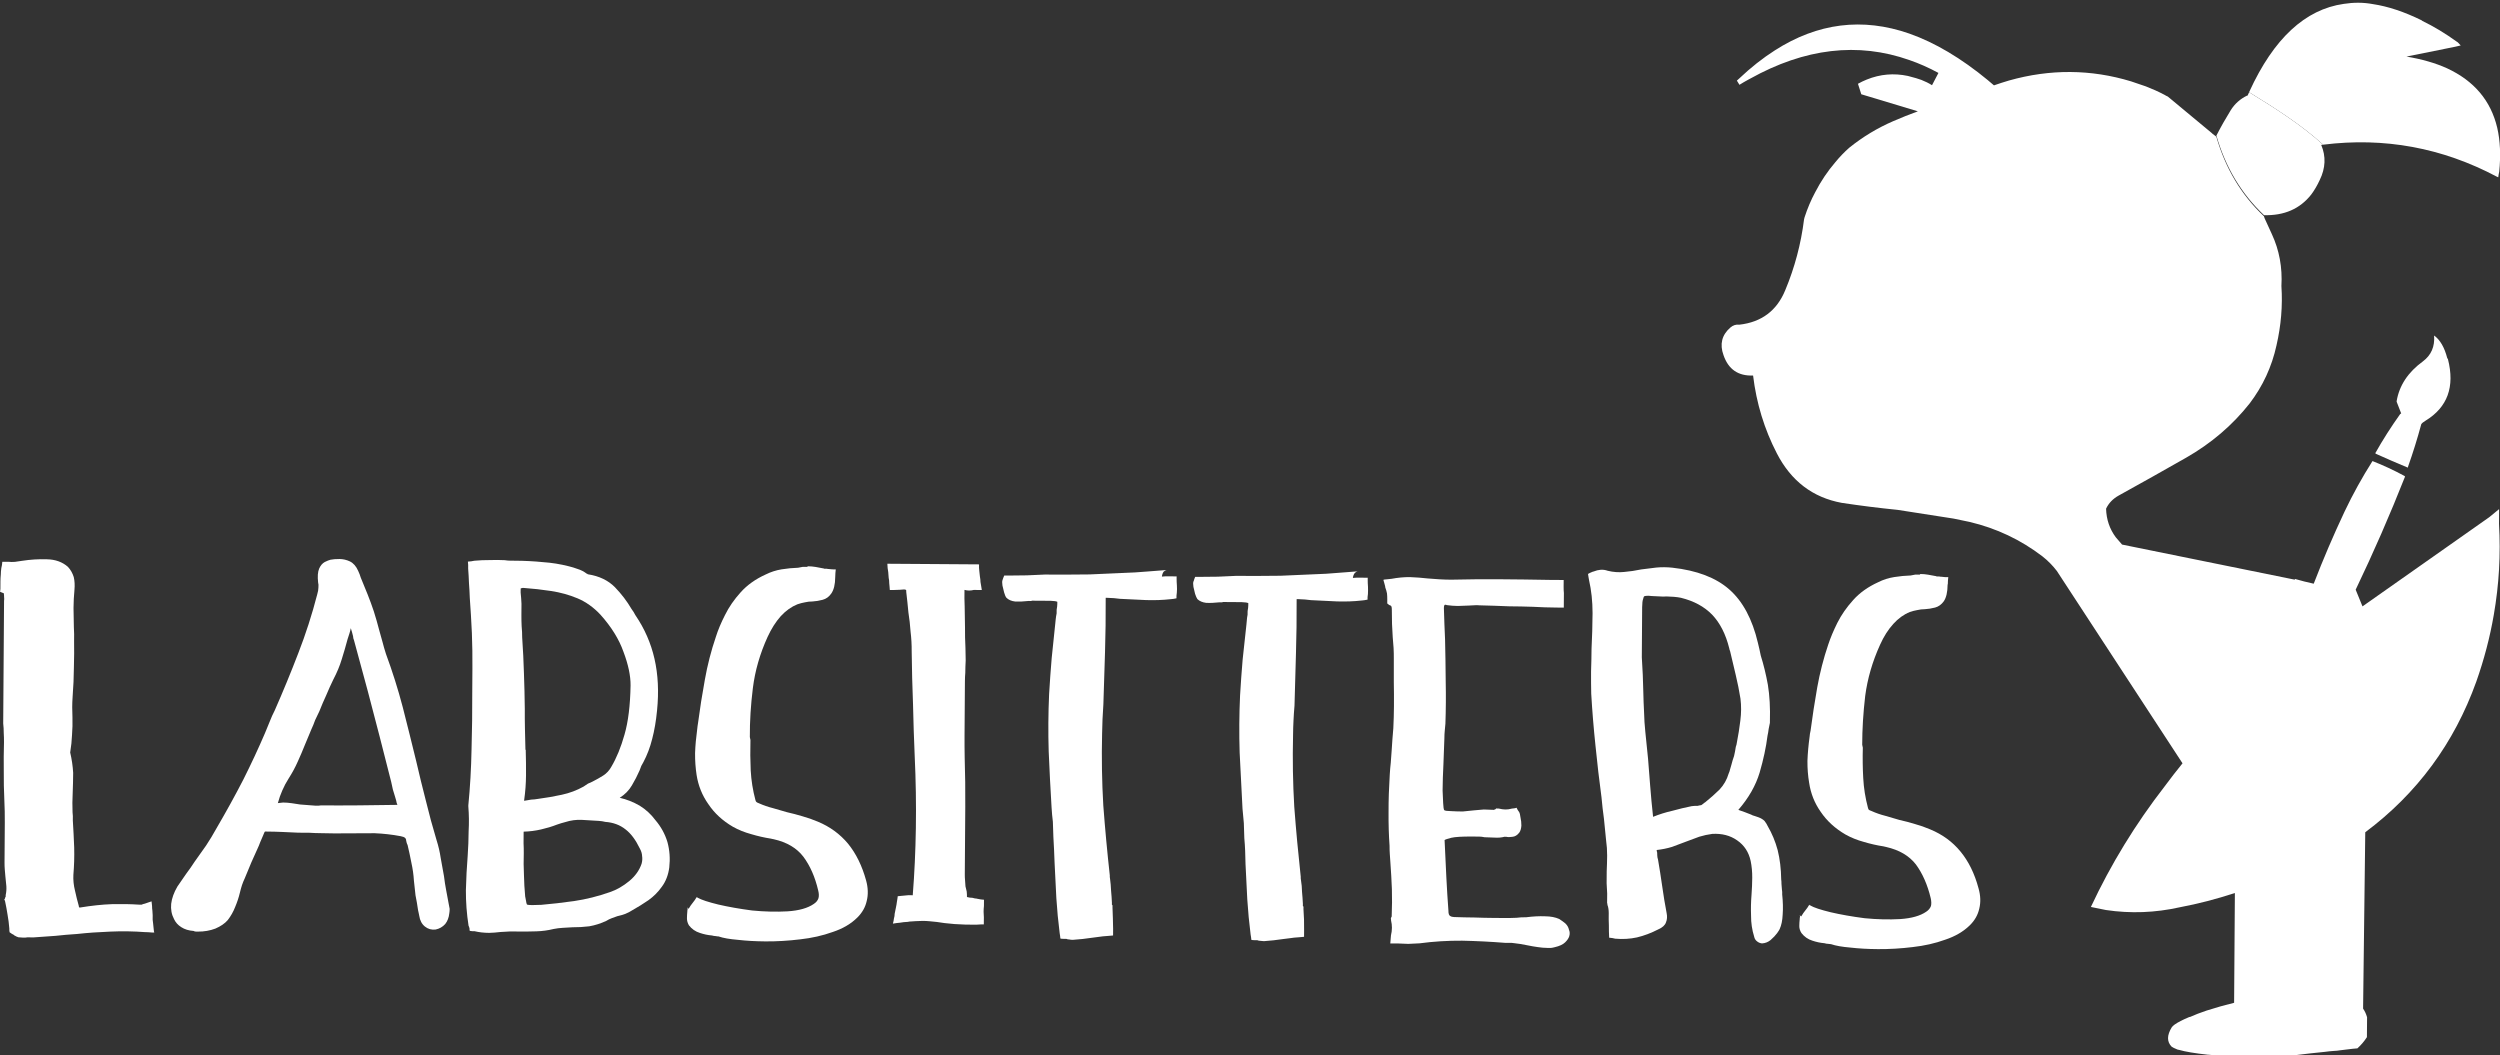
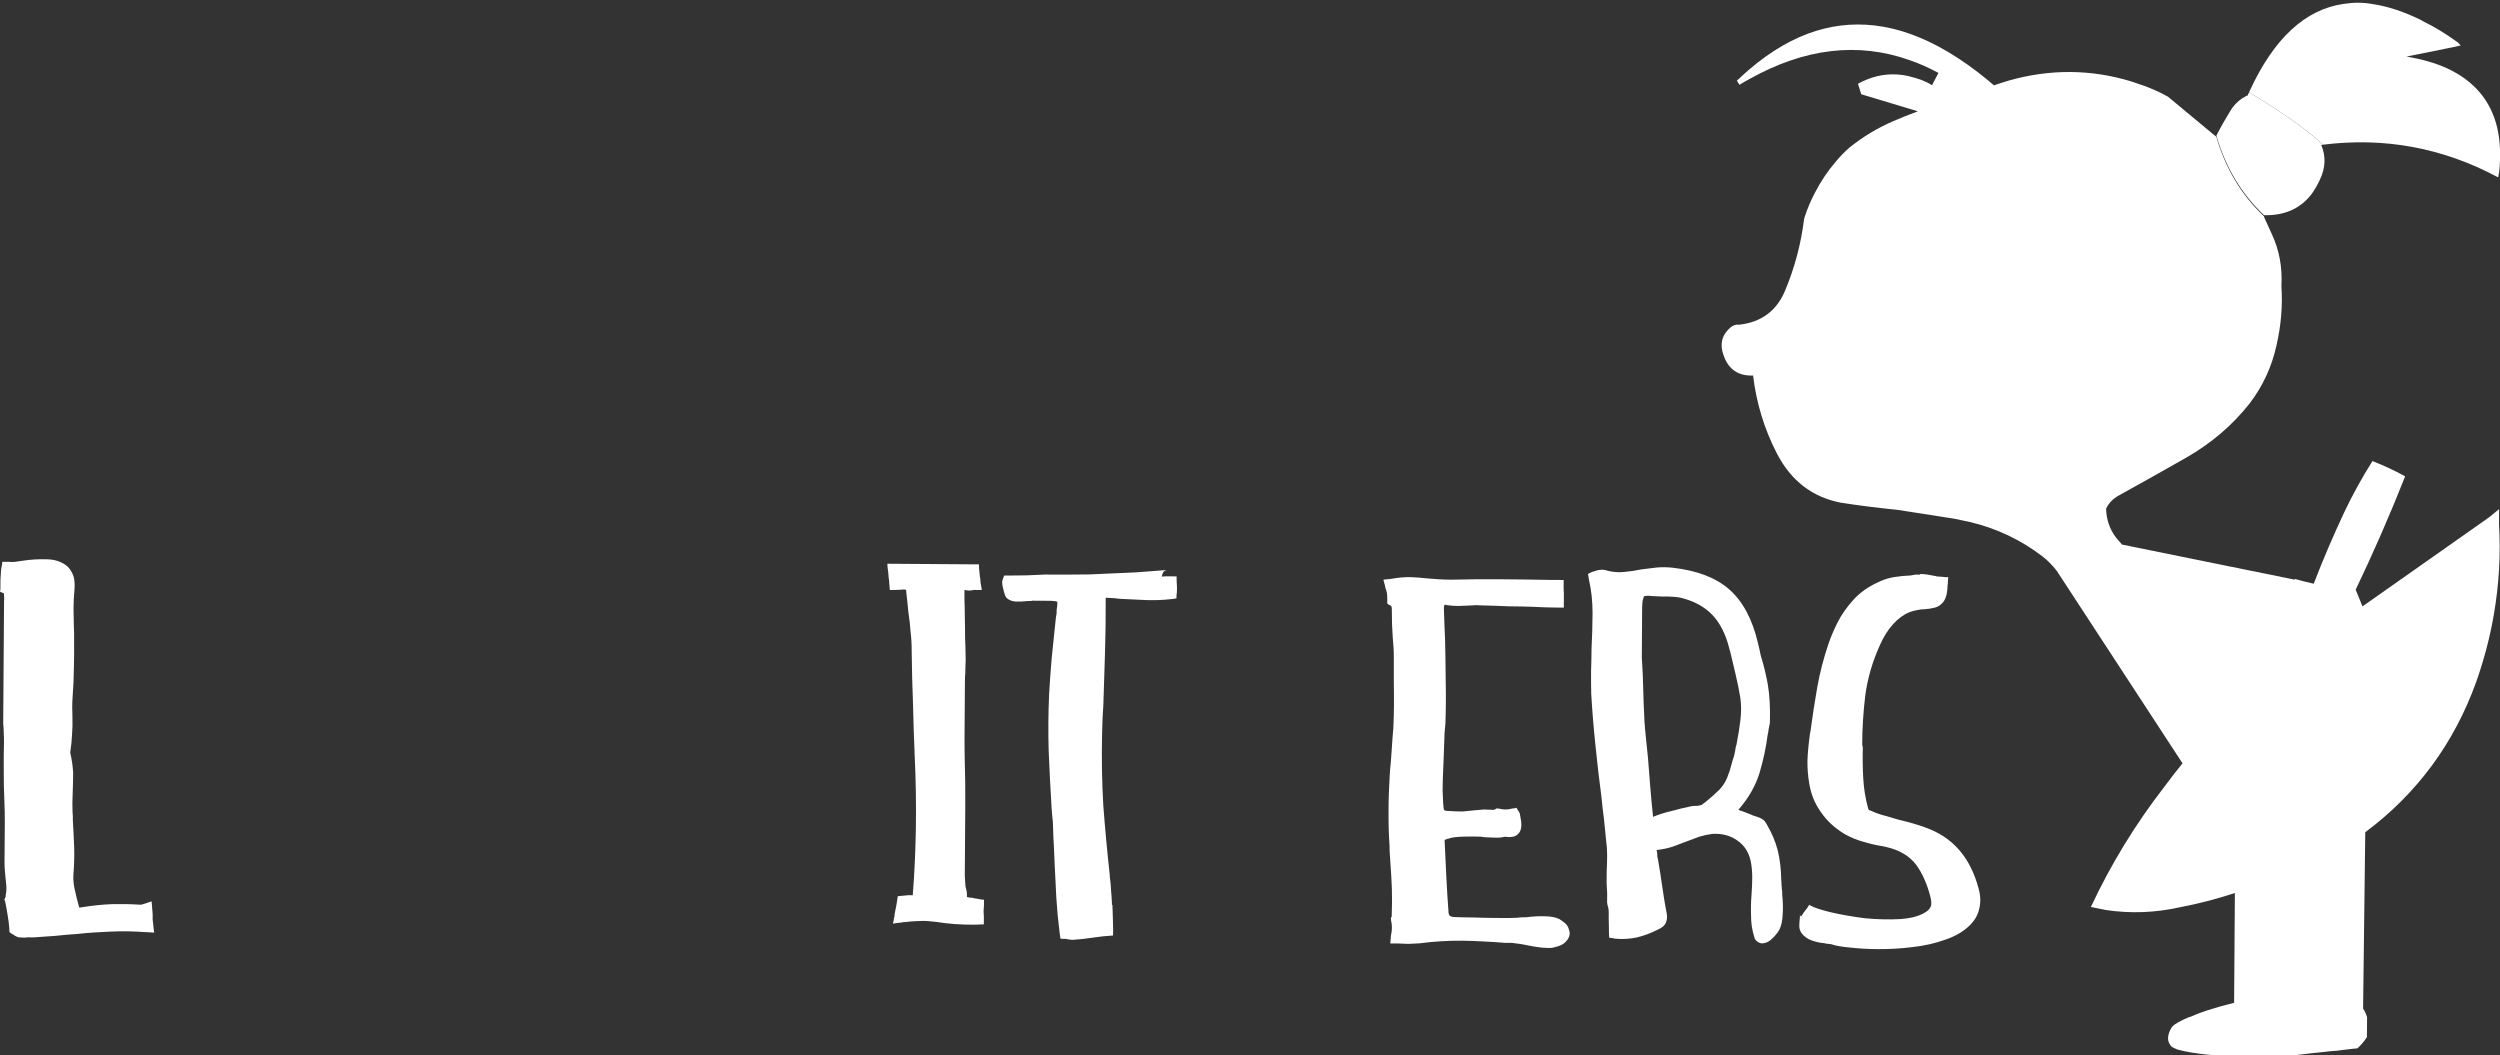
<svg xmlns="http://www.w3.org/2000/svg" width="100%" height="100%" viewBox="0 0 912 385" version="1.1" xml:space="preserve" style="fill-rule:evenodd;clip-rule:evenodd;stroke-linejoin:round;stroke-miterlimit:2;">
  <rect x="0" y="0" width="912" height="385" fill="#333333" stroke="none" />
  <g transform="matrix(7.187,0,0,7.187,-1047.04,-84.205)">
    <g transform="matrix(1,0,0,1,266.254,29.486)">
-       <path d="M0,5.227C0,5.243 0.01,5.255 0.031,5.266C0.559,5.505 1.098,5.738 1.646,5.966C1.651,5.966 1.654,5.956 1.654,5.935C1.905,5.227 2.131,4.504 2.33,3.764C2.361,3.712 2.433,3.652 2.544,3.586C3.664,2.904 4.044,1.861 3.683,0.455C3.672,0.445 3.66,0.429 3.649,0.408C3.508,-0.141 3.285,-0.523 2.982,-0.739C3.025,-0.18 2.836,0.257 2.415,0.572C1.656,1.125 1.212,1.8 1.08,2.597C1.08,2.618 1.085,2.639 1.096,2.661C1.162,2.843 1.234,3.028 1.312,3.217L1.265,3.241C0.799,3.894 0.377,4.556 0,5.227" style="fill:white;fill-rule:nonzero;" />
-     </g>
+       </g>
    <g transform="matrix(1,0,0,1,272.53,39.685)">
      <path d="M0,-1.381L0.005,-2.127L-0.497,-1.715L-6.929,2.81L-7.275,1.963C-6.372,0.08 -5.536,-1.834 -4.768,-3.78L-4.799,-3.811C-5.326,-4.097 -5.866,-4.348 -6.421,-4.566C-6.945,-3.74 -7.418,-2.885 -7.838,-2.002C-8.402,-0.806 -8.924,0.414 -9.404,1.659C-9.729,1.588 -10.048,1.508 -10.361,1.416L-10.362,1.455L-19.132,-0.327L-19.451,-0.697C-19.763,-1.116 -19.928,-1.6 -19.944,-2.148C-19.812,-2.429 -19.598,-2.652 -19.303,-2.816C-18.156,-3.45 -17.017,-4.089 -15.885,-4.734C-14.606,-5.465 -13.531,-6.384 -12.658,-7.489C-11.986,-8.372 -11.531,-9.354 -11.294,-10.438C-11.061,-11.448 -10.978,-12.451 -11.044,-13.448C-10.99,-14.392 -11.151,-15.27 -11.528,-16.082L-11.862,-16.812C-11.893,-16.874 -11.916,-16.934 -11.932,-16.992C-13.081,-18.078 -13.887,-19.424 -14.348,-21.032L-14.536,-21.173L-14.566,-21.204L-16.811,-23.068C-16.873,-23.094 -16.928,-23.123 -16.975,-23.154C-17.277,-23.314 -17.594,-23.456 -17.923,-23.583C-18.18,-23.674 -18.431,-23.759 -18.676,-23.839C-20.716,-24.458 -22.78,-24.472 -24.871,-23.882C-25.128,-23.806 -25.383,-23.724 -25.635,-23.636C-25.724,-23.716 -25.817,-23.795 -25.916,-23.874L-25.932,-23.889C-27.297,-25.016 -28.631,-25.807 -29.933,-26.265C-32.307,-27.09 -34.581,-26.806 -36.756,-25.412C-37.371,-25.02 -37.978,-24.542 -38.573,-23.977L-38.684,-23.877L-38.553,-23.664C-38.405,-23.757 -38.255,-23.845 -38.102,-23.927L-38.016,-23.973C-35.232,-25.525 -32.536,-25.84 -29.927,-24.92C-29.43,-24.749 -28.938,-24.531 -28.453,-24.267L-28.779,-23.643C-28.937,-23.744 -29.117,-23.834 -29.32,-23.913C-29.409,-23.939 -29.499,-23.969 -29.588,-24.001C-29.729,-24.044 -29.867,-24.082 -30.003,-24.114C-30.715,-24.265 -31.41,-24.205 -32.088,-23.932C-32.24,-23.871 -32.39,-23.799 -32.538,-23.716L-32.369,-23.184L-29.497,-22.318C-29.917,-22.165 -30.335,-21.998 -30.75,-21.818C-31.555,-21.469 -32.297,-21.02 -32.978,-20.472C-33.23,-20.249 -33.465,-20.006 -33.682,-19.741C-34.078,-19.28 -34.42,-18.771 -34.707,-18.214C-34.92,-17.819 -35.101,-17.393 -35.249,-16.935C-35.261,-16.903 -35.269,-16.87 -35.274,-16.834C-35.43,-15.588 -35.748,-14.39 -36.228,-13.24C-36.654,-12.2 -37.432,-11.616 -38.559,-11.488C-38.727,-11.51 -38.879,-11.461 -39.016,-11.342C-39.448,-10.965 -39.563,-10.499 -39.363,-9.944C-39.117,-9.222 -38.616,-8.877 -37.861,-8.908C-37.693,-7.504 -37.291,-6.186 -36.655,-4.956C-35.931,-3.553 -34.834,-2.716 -33.363,-2.445C-32.426,-2.303 -31.478,-2.184 -30.52,-2.088C-29.582,-1.946 -28.637,-1.799 -27.685,-1.646L-26.868,-1.476C-25.507,-1.154 -24.276,-0.571 -23.176,0.27C-22.9,0.487 -22.656,0.734 -22.443,1.012L-16.064,10.776C-16.371,11.155 -16.673,11.544 -16.969,11.944C-18.45,13.853 -19.699,15.894 -20.715,18.067L-19.954,18.222C-18.702,18.409 -17.452,18.362 -16.203,18.083C-15.273,17.908 -14.342,17.666 -13.406,17.359L-13.445,22.931C-13.918,23.047 -14.386,23.18 -14.848,23.328C-15.168,23.436 -15.446,23.543 -15.684,23.651L-15.699,23.65L-15.73,23.658C-16.062,23.797 -16.307,23.924 -16.465,24.037C-16.528,24.084 -16.576,24.129 -16.608,24.172C-16.86,24.58 -16.862,24.91 -16.615,25.16C-16.551,25.203 -16.469,25.244 -16.371,25.282C-16.334,25.303 -16.29,25.316 -16.237,25.322C-15.929,25.413 -15.442,25.494 -14.777,25.567L-14.745,25.567L-13.999,25.635L-13.983,25.635L-13.104,25.696L-11.114,25.709C-10.657,25.624 -9.895,25.528 -8.824,25.42C-8.688,25.4 -8.546,25.386 -8.399,25.376C-8.279,25.372 -8.161,25.36 -8.045,25.34L-7.424,25.265L-7.187,25.244C-7.003,25.078 -6.842,24.889 -6.704,24.676L-6.696,23.666C-6.743,23.499 -6.811,23.353 -6.898,23.227L-6.788,14.275C-4.154,12.306 -2.275,9.757 -1.152,6.63C-0.758,5.511 -0.46,4.381 -0.264,3.24C0.002,1.713 0.091,0.172 0,-1.381" style="fill:white;fill-rule:nonzero;" />
    </g>
    <g transform="matrix(1,0,0,1,259.769,22.493)">
      <path d="M0,-5.923C-0.007,-5.923 -0.013,-5.925 -0.021,-5.926C-0.367,-5.761 -0.645,-5.515 -0.852,-5.188C-1.11,-4.772 -1.354,-4.341 -1.583,-3.894C-1.121,-2.287 -0.316,-0.94 0.834,0.145C1.86,0.173 2.659,-0.176 3.23,-0.902C3.39,-1.115 3.533,-1.36 3.66,-1.635C3.96,-2.246 3.982,-2.841 3.738,-3.421C3.771,-3.425 3.803,-3.428 3.836,-3.432C2.714,-4.451 1.404,-5.281 0.077,-6.096C0.051,-6.038 0.024,-5.98 0,-5.923" style="fill:white;fill-rule:nonzero;" />
    </g>
    <g transform="matrix(1,0,0,1,272.439,14.354)">
      <path d="M0,3.842C-0.326,2.467 -1.176,1.463 -2.55,0.827C-3.135,0.563 -3.82,0.365 -4.605,0.234L-2.134,-0.265L-1.852,-0.33C-1.959,-0.453 -2.026,-0.517 -2.053,-0.523C-2.646,-0.95 -3.229,-1.301 -3.798,-1.575L-3.837,-1.607C-4.721,-2.041 -5.547,-2.316 -6.316,-2.43C-6.789,-2.518 -7.279,-2.521 -7.787,-2.441C-9.749,-2.162 -11.345,-0.681 -12.575,2.002C-12.582,2.015 -12.587,2.029 -12.593,2.043C-11.267,2.857 -9.957,3.688 -8.835,4.706C-5.731,4.319 -2.792,4.859 -0.017,6.331C0.015,6.342 0.037,6.352 0.053,6.363C0.064,6.264 0.081,6.17 0.102,6.081C0.187,5.248 0.153,4.501 0,3.842" style="fill:white;fill-rule:nonzero;" />
    </g>
  </g>
  <g transform="matrix(7.187,0,0,7.187,-1047.04,-84.205)">
    <g transform="matrix(1,0,0,1,172.434,41.571)">
-       <path d="M0,16.061C-0.021,16.019 -0.037,15.959 -0.047,15.88C-0.067,15.802 -0.082,15.724 -0.092,15.645C-0.126,15.285 -0.146,14.92 -0.154,14.549C-0.173,14.179 -0.175,13.813 -0.163,13.454C-0.161,13.287 -0.166,13.117 -0.174,12.945L-0.17,12.358L-0.155,12.358C0.138,12.35 0.427,12.312 0.711,12.247C0.999,12.181 1.27,12.1 1.522,12.001C1.59,11.976 1.659,11.953 1.727,11.933L1.947,11.872C2.215,11.786 2.491,11.748 2.773,11.76L3.653,11.813L3.819,11.831L3.976,11.863C4.379,11.892 4.722,12.019 5.003,12.245C5.274,12.451 5.515,12.773 5.727,13.213C5.8,13.344 5.839,13.472 5.843,13.597C5.863,13.723 5.854,13.853 5.817,13.988C5.704,14.321 5.495,14.614 5.189,14.868C4.873,15.127 4.549,15.312 4.218,15.425C3.608,15.64 3,15.792 2.391,15.882C1.793,15.966 1.234,16.03 0.715,16.074L0.684,16.074L0.258,16.086C0.133,16.085 0.046,16.077 0,16.061M-0.271,1.934C-0.28,1.746 -0.284,1.556 -0.283,1.363L-0.279,0.791C-0.288,0.593 -0.302,0.402 -0.322,0.22L-0.32,0.017C-0.31,0.006 -0.294,0.001 -0.273,0.001C-0.252,-0.009 -0.223,-0.014 -0.186,-0.014C0.296,0.021 0.767,0.073 1.228,0.144C1.693,0.215 2.138,0.338 2.561,0.514C2.99,0.694 3.378,0.971 3.727,1.343C4.283,1.963 4.675,2.594 4.9,3.237C5.143,3.881 5.262,4.448 5.258,4.938C5.241,5.95 5.138,6.781 4.95,7.433C4.768,8.079 4.544,8.624 4.278,9.071C4.178,9.252 4.043,9.398 3.875,9.507C3.716,9.609 3.529,9.715 3.314,9.824C3.246,9.859 3.171,9.893 3.093,9.923L2.872,10.071C2.53,10.262 2.163,10.4 1.769,10.485C1.375,10.572 0.968,10.642 0.548,10.697C0.438,10.717 0.325,10.728 0.21,10.733L-0.144,10.793L-0.144,10.762C-0.083,10.334 -0.052,9.913 -0.049,9.495C-0.046,9.073 -0.051,8.658 -0.063,8.25L-0.063,8.219C-0.074,8.208 -0.079,8.198 -0.079,8.187L-0.103,7.155C-0.111,6.8 -0.113,6.458 -0.111,6.129C-0.117,5.524 -0.132,4.924 -0.154,4.329C-0.171,3.724 -0.201,3.114 -0.244,2.498C-0.243,2.326 -0.251,2.138 -0.271,1.934M1.351,17.299C1.498,17.269 1.656,17.249 1.823,17.24L2.311,17.212C2.594,17.214 2.877,17.198 3.16,17.163C3.454,17.112 3.743,17.02 4.027,16.887C4.116,16.83 4.211,16.784 4.311,16.748L4.587,16.649C4.729,16.618 4.862,16.58 4.989,16.533C5.115,16.482 5.238,16.418 5.359,16.34C5.633,16.186 5.902,16.019 6.165,15.838C6.434,15.646 6.66,15.418 6.846,15.154C7.046,14.884 7.172,14.559 7.222,14.178C7.273,13.73 7.242,13.299 7.129,12.886C7.006,12.478 6.802,12.106 6.516,11.771C6.298,11.477 6.032,11.233 5.718,11.038C5.396,10.853 5.059,10.72 4.708,10.639C4.971,10.474 5.177,10.264 5.326,10.009C5.474,9.76 5.604,9.508 5.715,9.253C5.742,9.175 5.771,9.097 5.804,9.019C5.836,8.952 5.871,8.889 5.908,8.832C6.099,8.473 6.248,8.08 6.355,7.653C6.469,7.221 6.551,6.739 6.602,6.207C6.698,5.259 6.655,4.385 6.472,3.585C6.293,2.796 5.971,2.058 5.503,1.371C5.447,1.262 5.38,1.154 5.302,1.049C5.079,0.666 4.799,0.299 4.461,-0.052C4.117,-0.398 3.662,-0.616 3.097,-0.704C3.086,-0.714 3.076,-0.72 3.065,-0.72C3.066,-0.73 3.055,-0.735 3.035,-0.735C2.888,-0.846 2.734,-0.925 2.572,-0.974C2.415,-1.032 2.269,-1.077 2.133,-1.109C1.693,-1.222 1.251,-1.293 0.806,-1.322C0.355,-1.367 -0.108,-1.391 -0.585,-1.394L-0.853,-1.396C-0.947,-1.397 -1.039,-1.405 -1.128,-1.421C-1.374,-1.434 -1.628,-1.435 -1.891,-1.426C-2.147,-1.428 -2.407,-1.417 -2.668,-1.393L-2.835,-1.363L-2.999,-1.349L-2.985,-1.176L-2.986,-0.997C-2.967,-0.756 -2.953,-0.508 -2.944,-0.252C-2.925,-0.007 -2.911,0.241 -2.903,0.491C-2.86,1.076 -2.825,1.671 -2.797,2.276C-2.774,2.871 -2.765,3.466 -2.77,4.061L-2.778,5.305C-2.774,6.26 -2.787,7.219 -2.814,8.184C-2.832,9.149 -2.886,10.096 -2.977,11.024L-2.977,11.078C-2.943,11.496 -2.938,11.916 -2.962,12.339C-2.965,12.756 -2.981,13.171 -3.01,13.583C-3.056,14.156 -3.086,14.741 -3.101,15.335C-3.104,15.93 -3.059,16.53 -2.965,17.136C-2.954,17.146 -2.938,17.191 -2.917,17.269C-2.918,17.342 -2.913,17.384 -2.903,17.394L-2.777,17.411L-2.66,17.412C-2.435,17.466 -2.188,17.494 -1.92,17.496L-1.646,17.482L-1.346,17.452L-0.851,17.424L-0.364,17.428C-0.081,17.43 0.202,17.427 0.485,17.418C0.779,17.409 1.067,17.37 1.351,17.299" style="fill:white;fill-rule:nonzero;" />
-     </g>
+       </g>
    <g transform="matrix(1,0,0,1,161.973,46.498)">
-       <path d="M0,6.099L-0.126,6.114L-0.275,6.113L-1.053,6.053L-1.477,5.988C-1.635,5.966 -1.781,5.954 -1.917,5.953C-1.959,5.953 -2.004,5.958 -2.051,5.968L-2.184,5.983C-2.125,5.759 -2.05,5.546 -1.96,5.343C-1.869,5.13 -1.76,4.925 -1.633,4.727C-1.453,4.446 -1.299,4.16 -1.171,3.87C-1.043,3.588 -0.923,3.307 -0.812,3.027L-0.483,2.238C-0.414,2.092 -0.35,1.936 -0.292,1.77C-0.223,1.615 -0.15,1.464 -0.076,1.318C0.03,1.047 0.147,0.774 0.275,0.498C0.387,0.228 0.507,-0.037 0.634,-0.297C0.815,-0.64 0.957,-0.981 1.059,-1.319C1.166,-1.658 1.265,-1.999 1.356,-2.342L1.445,-2.616C1.477,-2.714 1.501,-2.808 1.518,-2.897L1.58,-2.693C1.6,-2.626 1.618,-2.557 1.633,-2.489C1.633,-2.479 1.638,-2.443 1.647,-2.38L1.678,-2.294C1.908,-1.426 2.144,-0.558 2.383,0.309L2.981,2.599C3.18,3.367 3.376,4.138 3.57,4.911C3.596,5.037 3.624,5.165 3.654,5.295C3.689,5.42 3.728,5.546 3.769,5.672C3.79,5.729 3.808,5.792 3.823,5.859C3.833,5.933 3.854,6.004 3.884,6.072C3.234,6.082 2.582,6.091 1.926,6.097C1.282,6.103 0.64,6.103 0,6.099M4.046,7.661C4.156,7.683 4.229,7.709 4.265,7.742C4.307,7.778 4.328,7.825 4.328,7.882C4.328,7.893 4.335,7.927 4.351,7.984C4.371,8.057 4.386,8.094 4.397,8.094C4.473,8.413 4.539,8.719 4.594,9.011C4.661,9.314 4.704,9.617 4.722,9.92L4.803,10.663C4.854,10.909 4.896,11.16 4.932,11.416C4.932,11.427 4.942,11.474 4.963,11.557C4.983,11.646 4.993,11.696 4.993,11.706C5.028,11.941 5.124,12.122 5.28,12.248C5.437,12.374 5.617,12.425 5.822,12.4C6.016,12.36 6.179,12.267 6.31,12.121C6.427,11.976 6.496,11.792 6.519,11.568C6.53,11.511 6.535,11.437 6.536,11.349C6.526,11.27 6.511,11.192 6.491,11.114C6.445,10.884 6.402,10.651 6.361,10.417C6.316,10.181 6.278,9.941 6.249,9.696L6.082,8.77C6.037,8.463 5.966,8.157 5.869,7.854C5.669,7.19 5.488,6.521 5.325,5.847C5.151,5.173 4.988,4.504 4.835,3.84C4.616,2.941 4.39,2.032 4.155,1.112C3.915,0.198 3.63,-0.704 3.302,-1.593C3.235,-1.802 3.178,-1.998 3.132,-2.181L2.963,-2.786L2.833,-3.264C2.782,-3.421 2.733,-3.583 2.687,-3.75C2.589,-4.043 2.484,-4.33 2.371,-4.613C2.258,-4.901 2.142,-5.186 2.022,-5.468C2.012,-5.484 1.995,-5.536 1.969,-5.626L1.892,-5.806C1.789,-6.041 1.648,-6.201 1.471,-6.286C1.304,-6.365 1.128,-6.405 0.945,-6.407C0.767,-6.408 0.614,-6.396 0.489,-6.371C0.41,-6.351 0.312,-6.313 0.197,-6.255C0.076,-6.189 -0.019,-6.077 -0.088,-5.921C-0.158,-5.755 -0.175,-5.52 -0.141,-5.217C-0.12,-5.15 -0.115,-5.061 -0.126,-4.951C-0.127,-4.857 -0.146,-4.745 -0.185,-4.615C-0.448,-3.594 -0.77,-2.597 -1.148,-1.624C-1.528,-0.636 -1.925,0.329 -2.34,1.271C-2.441,1.469 -2.526,1.658 -2.596,1.841L-2.836,2.426C-3.166,3.196 -3.533,3.983 -3.937,4.789C-4.346,5.584 -4.803,6.413 -5.307,7.276C-5.467,7.567 -5.639,7.852 -5.825,8.133C-6.026,8.408 -6.219,8.681 -6.404,8.95C-6.541,9.163 -6.687,9.371 -6.84,9.574L-7.285,10.22C-7.46,10.521 -7.565,10.812 -7.599,11.094C-7.626,11.375 -7.579,11.635 -7.454,11.87C-7.377,12.037 -7.255,12.174 -7.087,12.279C-6.916,12.391 -6.706,12.455 -6.46,12.472C-6.423,12.493 -6.384,12.504 -6.342,12.504L-6.24,12.505C-5.925,12.507 -5.631,12.456 -5.358,12.353C-5.085,12.236 -4.875,12.092 -4.727,11.92C-4.568,11.713 -4.443,11.492 -4.353,11.258C-4.251,11.018 -4.17,10.776 -4.112,10.531C-4.08,10.396 -4.044,10.269 -4.006,10.149C-3.963,10.024 -3.918,9.912 -3.87,9.813L-3.527,8.986C-3.398,8.705 -3.273,8.427 -3.152,8.152C-3.146,8.146 -3.122,8.084 -3.079,7.965C-3.031,7.849 -2.98,7.732 -2.928,7.613C-2.88,7.488 -2.85,7.426 -2.839,7.426L-2.752,7.427C-2.486,7.429 -2.216,7.435 -1.943,7.448L-1.15,7.484L-0.576,7.488C-0.393,7.5 -0.204,7.507 -0.01,7.508L0.682,7.52C0.928,7.517 1.164,7.516 1.39,7.517C1.84,7.51 2.286,7.508 2.727,7.511C3.177,7.53 3.617,7.58 4.046,7.661" style="fill:white;fill-rule:nonzero;" />
-     </g>
+       </g>
    <g transform="matrix(1,0,0,1,153.456,40.82)">
      <path d="M0,17.76C-0.015,17.65 -0.022,17.59 -0.022,17.58L-0.021,17.352C-0.03,17.28 -0.035,17.204 -0.035,17.125L-0.049,17.001C-0.049,16.922 -0.053,16.849 -0.063,16.781C-0.073,16.703 -0.078,16.659 -0.078,16.648C-0.088,16.648 -0.128,16.66 -0.196,16.687C-0.265,16.707 -0.338,16.732 -0.417,16.763C-0.485,16.783 -0.524,16.793 -0.535,16.793C-0.545,16.809 -0.564,16.817 -0.591,16.816L-0.692,16.816C-1.143,16.786 -1.609,16.778 -2.092,16.79C-2.58,16.807 -3.117,16.864 -3.705,16.96L-3.751,16.959L-3.751,16.944L-3.767,16.928L-3.767,16.896C-3.844,16.624 -3.91,16.358 -3.966,16.097C-4.032,15.83 -4.059,15.567 -4.046,15.305C-4.007,14.836 -3.993,14.372 -4.005,13.913C-4.023,13.444 -4.046,12.987 -4.074,12.543L-4.073,12.317C-4.083,12.201 -4.088,12.139 -4.088,12.129C-4.101,11.8 -4.099,11.473 -4.081,11.15C-4.067,10.811 -4.06,10.47 -4.057,10.125C-4.076,9.786 -4.126,9.441 -4.208,9.091C-4.158,8.789 -4.127,8.492 -4.115,8.199C-4.092,7.903 -4.084,7.608 -4.093,7.315C-4.102,7.133 -4.106,6.958 -4.105,6.791C-4.104,6.619 -4.098,6.449 -4.086,6.283C-4.045,5.756 -4.023,5.253 -4.02,4.773C-4.006,4.287 -4.002,3.844 -4.01,3.442L-4.008,3.083C-4.018,2.952 -4.022,2.829 -4.022,2.715C-4.03,2.391 -4.036,2.073 -4.039,1.76C-4.037,1.457 -4.021,1.152 -3.992,0.844C-3.97,0.599 -3.981,0.38 -4.027,0.186C-4.089,-0.012 -4.187,-0.185 -4.323,-0.331C-4.604,-0.579 -4.959,-0.707 -5.389,-0.715C-5.813,-0.729 -6.235,-0.702 -6.655,-0.637L-7.01,-0.585C-7.135,-0.575 -7.237,-0.576 -7.317,-0.587L-7.619,-0.589L-7.654,-0.589L-7.671,-0.426L-7.704,-0.269C-7.72,-0.149 -7.729,-0.04 -7.729,0.059C-7.741,0.175 -7.747,0.287 -7.748,0.396L-7.75,0.787C-7.761,0.865 -7.767,0.915 -7.767,0.936C-7.756,0.936 -7.723,0.949 -7.666,0.975L-7.63,0.991C-7.604,1.002 -7.586,1.007 -7.579,1.007C-7.568,1.065 -7.563,1.128 -7.563,1.196C-7.554,1.273 -7.554,1.339 -7.565,1.391L-7.608,7.62C-7.589,7.781 -7.58,7.941 -7.581,8.097C-7.571,8.254 -7.567,8.411 -7.568,8.568C-7.583,9.052 -7.585,9.545 -7.579,10.047C-7.583,10.531 -7.573,11.021 -7.55,11.518C-7.532,11.888 -7.524,12.269 -7.527,12.66L-7.541,14.679C-7.542,14.794 -7.537,14.911 -7.528,15.031L-7.499,15.368C-7.484,15.54 -7.467,15.71 -7.448,15.877C-7.438,16.033 -7.45,16.185 -7.482,16.331L-7.482,16.409C-7.488,16.424 -7.496,16.437 -7.506,16.448L-7.522,16.51L-7.554,16.549L-7.523,16.613C-7.513,16.638 -7.508,16.656 -7.508,16.667C-7.462,16.881 -7.422,17.1 -7.387,17.325C-7.346,17.549 -7.316,17.784 -7.297,18.03L-7.297,18.116L-7.283,18.218L-7.166,18.297L-7.063,18.353L-7.055,18.369C-7.045,18.379 -7.035,18.385 -7.024,18.385C-6.967,18.421 -6.905,18.45 -6.837,18.471L-6.585,18.489L-6.498,18.489L-6.38,18.474L-6.066,18.477L-4.964,18.399C-4.603,18.359 -4.235,18.328 -3.864,18.304C-3.323,18.245 -2.759,18.205 -2.172,18.183C-1.585,18.156 -0.987,18.165 -0.38,18.211L-0.278,18.212L-0.058,18.229L0.06,18.23C0.05,18.219 0.04,18.159 0.03,18.05" style="fill:white;fill-rule:nonzero;" />
    </g>
  </g>
  <g transform="matrix(7.187,0,0,7.187,-1047.04,-84.205)">
    <g transform="matrix(1,0,0,1,188.733,45.42)">
-       <path d="M0,9.124C-0.411,8.631 -0.922,8.257 -1.534,8.003C-1.8,7.891 -2.059,7.8 -2.31,7.731C-2.577,7.65 -2.841,7.581 -3.103,7.522L-3.824,7.313C-4.06,7.254 -4.29,7.174 -4.515,7.074C-4.598,7.042 -4.645,7.018 -4.656,7.002C-4.676,6.981 -4.692,6.95 -4.703,6.908C-4.835,6.412 -4.915,5.91 -4.943,5.404C-4.966,4.897 -4.97,4.381 -4.956,3.855C-4.956,3.844 -4.961,3.82 -4.972,3.783L-4.987,3.706C-4.992,2.918 -4.941,2.091 -4.834,1.226C-4.724,0.345 -4.475,-0.522 -4.086,-1.375C-3.895,-1.791 -3.672,-2.141 -3.418,-2.427C-3.16,-2.707 -2.877,-2.908 -2.572,-3.031C-2.436,-3.077 -2.31,-3.11 -2.195,-3.13C-2.063,-3.161 -1.935,-3.175 -1.809,-3.174C-1.642,-3.184 -1.471,-3.211 -1.298,-3.257C-1.119,-3.303 -0.971,-3.409 -0.855,-3.575C-0.723,-3.762 -0.656,-4.04 -0.653,-4.41C-0.648,-4.415 -0.645,-4.483 -0.644,-4.614L-0.626,-4.802L-0.799,-4.804L-0.964,-4.82C-1.011,-4.821 -1.053,-4.826 -1.089,-4.836L-1.208,-4.837L-1.255,-4.854L-1.302,-4.861L-1.647,-4.926C-1.778,-4.948 -1.907,-4.959 -2.033,-4.96L-2.064,-4.945L-2.08,-4.929L-2.3,-4.931C-2.378,-4.921 -2.457,-4.906 -2.536,-4.886C-2.809,-4.877 -3.086,-4.851 -3.37,-4.806C-3.653,-4.76 -3.924,-4.673 -4.181,-4.545C-4.702,-4.309 -5.126,-4.006 -5.454,-3.638C-5.786,-3.271 -6.051,-2.886 -6.248,-2.485C-6.45,-2.09 -6.604,-1.721 -6.712,-1.377C-6.953,-0.669 -7.139,0.055 -7.27,0.794C-7.406,1.534 -7.521,2.267 -7.616,2.991L-7.64,3.147C-7.651,3.226 -7.657,3.275 -7.657,3.296C-7.717,3.734 -7.754,4.143 -7.767,4.524C-7.77,4.91 -7.744,5.28 -7.689,5.636C-7.604,6.179 -7.405,6.67 -7.094,7.111C-6.787,7.572 -6.371,7.956 -5.844,8.263C-5.562,8.421 -5.253,8.545 -4.919,8.636C-4.579,8.738 -4.246,8.813 -3.922,8.863L-3.852,8.879L-3.772,8.895C-3.108,9.045 -2.607,9.341 -2.27,9.782C-1.926,10.243 -1.676,10.813 -1.518,11.492C-1.478,11.649 -1.473,11.783 -1.505,11.892C-1.543,12.006 -1.623,12.102 -1.744,12.18C-2.049,12.391 -2.49,12.516 -3.067,12.554C-3.633,12.587 -4.236,12.572 -4.875,12.511C-5.509,12.427 -6.079,12.327 -6.587,12.209C-7.095,12.085 -7.443,11.971 -7.631,11.865C-7.631,11.854 -7.636,11.849 -7.646,11.849L-7.678,11.849L-7.677,11.818L-7.78,11.981L-7.987,12.254L-8.09,12.417C-8.11,12.417 -8.126,12.407 -8.136,12.386C-8.142,12.365 -8.149,12.354 -8.16,12.354C-8.149,12.375 -8.144,12.404 -8.145,12.44C-8.155,12.482 -8.161,12.527 -8.161,12.573C-8.172,12.672 -8.178,12.785 -8.179,12.91C-8.18,13.03 -8.147,13.148 -8.08,13.263C-7.935,13.451 -7.749,13.58 -7.524,13.65C-7.32,13.719 -7.116,13.762 -6.912,13.779C-6.839,13.8 -6.774,13.811 -6.716,13.811C-6.668,13.822 -6.622,13.828 -6.575,13.828C-6.34,13.909 -6.015,13.966 -5.601,14C-5.171,14.05 -4.703,14.076 -4.194,14.08C-3.618,14.084 -3.031,14.049 -2.433,13.976C-1.845,13.911 -1.293,13.787 -0.779,13.602C-0.269,13.434 0.147,13.189 0.469,12.869C0.717,12.624 0.876,12.344 0.946,12.026C1.027,11.703 1.016,11.356 0.914,10.985C0.71,10.243 0.405,9.623 0,9.124" style="fill:white;fill-rule:nonzero;" />
-     </g>
+       </g>
    <g transform="matrix(1,0,0,1,233.841,50.666)">
      <path d="M0,-1.231L-0.016,-1.146C-0.038,-1.088 -0.049,-1.054 -0.049,-1.043C-0.071,-0.888 -0.101,-0.731 -0.138,-0.575C-0.191,-0.429 -0.237,-0.278 -0.275,-0.122L-0.339,0.097C-0.356,0.175 -0.38,0.248 -0.412,0.315C-0.503,0.623 -0.656,0.893 -0.874,1.126C-1.101,1.349 -1.346,1.566 -1.609,1.778C-1.62,1.778 -1.648,1.798 -1.695,1.84L-1.791,1.911C-1.801,1.921 -1.825,1.926 -1.862,1.925L-1.995,1.956L-2.129,1.955L-2.286,1.969C-2.612,2.035 -2.94,2.113 -3.271,2.205C-3.607,2.281 -3.933,2.383 -4.248,2.511C-4.272,2.245 -4.299,1.981 -4.329,1.72L-4.395,0.945C-4.433,0.485 -4.469,0.026 -4.503,-0.433C-4.552,-0.882 -4.599,-1.341 -4.643,-1.812C-4.677,-2.13 -4.698,-2.461 -4.706,-2.805C-4.725,-3.145 -4.737,-3.494 -4.745,-3.855L-4.771,-4.692L-4.82,-5.585L-4.803,-8.127C-4.801,-8.331 -4.784,-8.472 -4.752,-8.55C-4.736,-8.628 -4.718,-8.672 -4.695,-8.683C-4.686,-8.693 -4.651,-8.7 -4.594,-8.705C-4.547,-8.715 -4.45,-8.712 -4.304,-8.695L-3.918,-8.677C-3.803,-8.666 -3.685,-8.665 -3.564,-8.675L-3.187,-8.656C-3.057,-8.645 -2.938,-8.629 -2.834,-8.607C-2.18,-8.446 -1.652,-8.161 -1.252,-7.751C-0.851,-7.331 -0.562,-6.763 -0.383,-6.046C-0.383,-6.036 -0.378,-6.013 -0.368,-5.977C-0.348,-5.924 -0.337,-5.895 -0.337,-5.89L-0.055,-4.699C0.043,-4.291 0.124,-3.886 0.188,-3.484C0.233,-3.124 0.23,-2.753 0.181,-2.373C0.137,-2.002 0.076,-1.622 0,-1.231M0.785,5.599C0.783,5.874 0.771,6.166 0.748,6.475C0.72,6.818 0.712,7.17 0.725,7.531C0.722,7.89 0.774,8.245 0.883,8.596C0.903,8.695 0.952,8.774 1.029,8.832C1.099,8.89 1.18,8.924 1.273,8.935L1.289,8.935C1.446,8.926 1.589,8.869 1.716,8.766C1.857,8.642 1.968,8.525 2.048,8.416C2.127,8.302 2.169,8.235 2.175,8.214C2.266,8.017 2.317,7.769 2.33,7.471C2.353,7.168 2.345,6.827 2.305,6.446L2.306,6.328C2.296,6.25 2.291,6.206 2.291,6.196C2.286,6.097 2.278,6.003 2.269,5.914C2.27,5.831 2.265,5.754 2.255,5.686C2.248,5.149 2.188,4.656 2.077,4.206C1.96,3.767 1.789,3.356 1.566,2.974C1.531,2.895 1.479,2.812 1.41,2.723C1.333,2.644 1.229,2.581 1.098,2.533L0.91,2.469C0.842,2.453 0.778,2.429 0.722,2.396L0.416,2.277C0.295,2.23 0.183,2.19 0.079,2.158C0.602,1.556 0.963,0.924 1.161,0.264C1.354,-0.397 1.487,-1.02 1.56,-1.603C1.587,-1.718 1.605,-1.831 1.617,-1.94L1.682,-2.261L1.682,-2.323C1.702,-3.022 1.668,-3.646 1.578,-4.194C1.481,-4.727 1.361,-5.218 1.219,-5.668C1.198,-5.778 1.175,-5.887 1.149,-5.997C1.119,-6.102 1.094,-6.209 1.073,-6.318C0.789,-7.525 0.305,-8.428 -0.378,-9.028C-1.055,-9.627 -2.022,-9.997 -3.279,-10.136C-3.552,-10.164 -3.818,-10.166 -4.08,-10.142L-4.853,-10.046C-5.146,-9.984 -5.435,-9.942 -5.718,-9.918C-5.99,-9.889 -6.268,-9.909 -6.551,-9.978C-6.67,-10.022 -6.794,-10.038 -6.92,-10.028C-7.029,-10.019 -7.143,-9.991 -7.259,-9.944C-7.279,-9.944 -7.334,-9.924 -7.424,-9.883C-7.503,-9.847 -7.545,-9.824 -7.55,-9.814C-7.55,-9.804 -7.543,-9.753 -7.527,-9.664C-7.508,-9.576 -7.498,-9.522 -7.498,-9.501C-7.38,-8.983 -7.321,-8.427 -7.32,-7.832C-7.324,-7.222 -7.342,-6.614 -7.372,-6.009C-7.375,-5.629 -7.382,-5.248 -7.396,-4.867C-7.398,-4.476 -7.396,-4.1 -7.388,-3.74C-7.337,-2.863 -7.265,-1.981 -7.171,-1.093C-7.083,-0.206 -6.981,0.666 -6.866,1.522C-6.833,1.894 -6.791,2.259 -6.741,2.619C-6.707,2.984 -6.67,3.352 -6.631,3.723C-6.596,3.963 -6.579,4.216 -6.58,4.482C-6.582,4.744 -6.59,5.007 -6.602,5.273L-6.606,5.883L-6.578,6.399L-6.582,6.893L-6.566,6.924L-6.566,6.978C-6.541,7.041 -6.523,7.11 -6.514,7.183C-6.504,7.246 -6.499,7.316 -6.499,7.394L-6.501,7.715C-6.493,7.918 -6.488,8.122 -6.49,8.325L-6.477,8.646L-6.318,8.664L-6.171,8.696C-5.788,8.73 -5.421,8.709 -5.069,8.632C-4.707,8.546 -4.347,8.411 -3.989,8.226C-3.774,8.133 -3.643,8.014 -3.594,7.869C-3.535,7.728 -3.524,7.571 -3.56,7.399C-3.646,6.95 -3.721,6.496 -3.785,6.036C-3.851,5.576 -3.92,5.127 -3.996,4.688C-3.996,4.678 -4.006,4.639 -4.026,4.571C-4.036,4.493 -4.041,4.414 -4.04,4.336L-4.064,4.234L-4.063,4.195C-3.791,4.165 -3.531,4.112 -3.283,4.036C-3.042,3.949 -2.803,3.859 -2.566,3.767C-2.341,3.68 -2.12,3.598 -1.904,3.521C-1.689,3.455 -1.469,3.407 -1.242,3.377C-0.75,3.35 -0.329,3.459 0.021,3.707C0.381,3.955 0.608,4.303 0.705,4.752C0.761,5.024 0.787,5.306 0.785,5.599" style="fill:white;fill-rule:nonzero;" />
    </g>
    <g transform="matrix(1,0,0,1,225.137,42.254)">
      <path d="M0,16.331L-0.133,16.228L-0.306,16.109C-0.504,16.02 -0.744,15.974 -1.027,15.972C-1.321,15.96 -1.638,15.976 -1.979,16.02C-2.168,16.019 -2.336,16.028 -2.482,16.048L-2.875,16.06L-3.631,16.055C-3.95,16.053 -4.277,16.045 -4.612,16.033C-4.954,16.03 -5.297,16.023 -5.643,16.01C-5.721,16.01 -5.789,15.991 -5.847,15.954C-5.904,15.922 -5.933,15.833 -5.932,15.687C-5.97,15.181 -6.006,14.62 -6.037,14.004C-6.07,13.393 -6.1,12.759 -6.127,12.102C-6.096,12.076 -5.982,12.038 -5.788,11.987C-5.583,11.941 -5.234,11.92 -4.742,11.924L-4.38,11.926C-4.291,11.927 -4.196,11.938 -4.097,11.959L-3.587,11.978C-3.408,11.99 -3.24,11.976 -3.083,11.935L-2.997,11.936C-2.918,11.957 -2.816,11.958 -2.69,11.938C-2.554,11.928 -2.435,11.856 -2.334,11.722C-2.276,11.643 -2.241,11.526 -2.229,11.37C-2.229,11.224 -2.243,11.088 -2.273,10.962C-2.289,10.827 -2.312,10.733 -2.343,10.68L-2.413,10.579L-2.475,10.46C-2.485,10.471 -2.524,10.481 -2.593,10.491L-2.711,10.505C-2.827,10.537 -2.935,10.552 -3.034,10.551C-3.139,10.55 -3.256,10.534 -3.387,10.501L-3.513,10.5C-3.513,10.511 -3.529,10.526 -3.561,10.547C-3.598,10.552 -3.616,10.56 -3.616,10.57L-4.135,10.551L-4.63,10.594L-5.205,10.652C-5.419,10.651 -5.621,10.644 -5.81,10.633C-5.993,10.631 -6.105,10.615 -6.147,10.583C-6.173,10.537 -6.19,10.419 -6.199,10.231L-6.228,9.589C-6.224,9.15 -6.21,8.707 -6.186,8.259C-6.172,7.811 -6.156,7.368 -6.137,6.929C-6.137,6.804 -6.131,6.682 -6.119,6.561L-6.085,6.194C-6.06,5.484 -6.055,4.769 -6.07,4.05C-6.075,3.33 -6.086,2.618 -6.103,1.914C-6.116,1.658 -6.127,1.399 -6.136,1.138L-6.162,0.331C-6.162,0.274 -6.156,0.23 -6.146,0.199L-6.129,0.176C-6.129,0.166 -6.121,0.161 -6.105,0.161C-6.085,0.15 -6.054,0.156 -6.012,0.177C-5.828,0.204 -5.643,0.218 -5.454,0.22L-4.911,0.2L-4.636,0.186C-4.546,0.177 -4.452,0.177 -4.353,0.188C-4.106,0.19 -3.857,0.197 -3.605,0.209L-2.844,0.238C-2.439,0.241 -2.042,0.248 -1.648,0.262C-1.239,0.285 -0.839,0.298 -0.445,0.301L-0.076,0.304L-0.071,-0.432C-0.081,-0.526 -0.086,-0.633 -0.085,-0.752L-0.082,-1.098L-0.822,-1.103C-1.645,-1.119 -2.473,-1.129 -3.306,-1.135C-4.134,-1.141 -4.965,-1.134 -5.798,-1.114C-5.997,-1.115 -6.193,-1.122 -6.388,-1.133L-6.977,-1.176C-7.27,-1.21 -7.573,-1.232 -7.888,-1.245C-8.188,-1.247 -8.5,-1.218 -8.824,-1.158L-9.029,-1.136C-9.16,-1.127 -9.229,-1.117 -9.234,-1.106C-9.229,-1.095 -9.211,-1.033 -9.181,-0.918C-9.149,-0.808 -9.134,-0.739 -9.135,-0.713C-9.098,-0.615 -9.069,-0.515 -9.05,-0.416C-9.04,-0.312 -9.035,-0.21 -9.036,-0.11L-9.037,0.093L-8.937,0.172C-8.889,0.188 -8.86,0.201 -8.85,0.212L-8.819,0.259C-8.809,0.295 -8.804,0.358 -8.804,0.447C-8.807,0.906 -8.792,1.36 -8.759,1.809C-8.749,1.981 -8.735,2.161 -8.716,2.35C-8.706,2.542 -8.702,2.727 -8.704,2.904C-8.706,3.295 -8.707,3.689 -8.704,4.087C-8.696,4.499 -8.694,4.903 -8.697,5.299C-8.7,5.68 -8.71,6.056 -8.729,6.426C-8.763,6.807 -8.791,7.187 -8.814,7.568C-8.832,7.771 -8.846,7.972 -8.858,8.171C-8.881,8.374 -8.898,8.577 -8.91,8.781C-8.952,9.453 -8.973,10.086 -8.971,10.681C-8.976,11.287 -8.958,11.858 -8.92,12.395C-8.921,12.541 -8.917,12.682 -8.907,12.818L-8.878,13.241C-8.845,13.69 -8.819,14.139 -8.802,14.587C-8.789,15.036 -8.792,15.49 -8.811,15.949L-8.812,15.973C-8.812,15.993 -8.821,16.014 -8.843,16.035L-8.843,16.066L-8.858,16.09L-8.844,16.137L-8.844,16.184C-8.813,16.309 -8.799,16.434 -8.8,16.56C-8.8,16.679 -8.817,16.807 -8.849,16.942L-8.866,17.146C-8.877,17.261 -8.883,17.329 -8.883,17.35L-8.468,17.352L-7.972,17.372L-7.397,17.344C-6.685,17.249 -5.963,17.205 -5.235,17.21C-4.501,17.226 -3.778,17.262 -3.065,17.319L-2.712,17.322L-2.578,17.338C-2.5,17.344 -2.397,17.358 -2.271,17.379L-1.919,17.445C-1.74,17.482 -1.57,17.512 -1.407,17.534C-1.24,17.561 -1.072,17.575 -0.905,17.577L-0.732,17.578C-0.675,17.573 -0.609,17.56 -0.535,17.54C-0.294,17.485 -0.118,17.402 -0.007,17.293C0.099,17.19 0.167,17.089 0.199,16.99C0.236,16.87 0.232,16.758 0.186,16.653C0.161,16.533 0.099,16.426 0,16.331" style="fill:white;fill-rule:nonzero;" />
    </g>
    <g transform="matrix(1,0,0,1,211.531,40.907)">
-       <path d="M0,18.39L0.172,18.376L0.346,18.36L0.348,18.024C0.344,17.836 0.343,17.656 0.344,17.484L0.316,16.952L0.317,16.835L0.302,16.811L0.286,16.795L0.287,16.694C0.277,16.49 0.263,16.284 0.243,16.076C0.239,15.872 0.223,15.679 0.191,15.496L0.177,15.386L0.178,15.315C0.05,14.146 -0.06,12.961 -0.151,11.76C-0.222,10.559 -0.241,9.347 -0.212,8.121C-0.21,7.876 -0.203,7.631 -0.19,7.386C-0.179,7.135 -0.161,6.882 -0.139,6.627C-0.116,5.751 -0.093,4.869 -0.065,3.983C-0.038,3.086 -0.026,2.193 -0.031,1.306L-0.03,1.221L0.057,1.221L0.396,1.239L0.701,1.272L2.021,1.336C2.466,1.349 2.883,1.334 3.271,1.29L3.405,1.275C3.494,1.255 3.549,1.245 3.569,1.245L3.57,1.112L3.588,0.964C3.595,0.838 3.596,0.713 3.591,0.589C3.581,0.468 3.576,0.35 3.577,0.236L3.578,0.134L3.021,0.13L2.824,0.144C2.835,0.046 2.867,-0.038 2.92,-0.106C2.967,-0.152 3.015,-0.18 3.063,-0.191L2.699,-0.162L2.047,-0.112L1.465,-0.068L-0.847,0.033C-1.618,0.043 -2.375,0.046 -3.12,0.04L-4.032,0.081C-4.325,0.079 -4.624,0.082 -4.928,0.09L-5.18,0.089C-5.18,0.099 -5.196,0.138 -5.227,0.205C-5.244,0.274 -5.257,0.312 -5.267,0.323C-5.289,0.38 -5.289,0.471 -5.269,0.597C-5.244,0.722 -5.216,0.84 -5.186,0.95C-5.145,1.075 -5.106,1.164 -5.069,1.217C-4.96,1.322 -4.814,1.385 -4.63,1.408C-4.437,1.42 -4.206,1.411 -3.938,1.381L-3.82,1.382C-3.794,1.382 -3.781,1.377 -3.781,1.366L-2.822,1.373L-2.602,1.39C-2.544,1.401 -2.505,1.411 -2.484,1.423L-2.485,1.539C-2.485,1.607 -2.497,1.704 -2.519,1.829L-2.521,2.01C-2.542,2.113 -2.556,2.22 -2.562,2.33L-2.578,2.502C-2.646,3.086 -2.71,3.68 -2.771,4.285C-2.823,4.899 -2.867,5.51 -2.902,6.114C-2.946,7.079 -2.953,8.044 -2.923,9.01C-2.876,9.965 -2.829,10.915 -2.778,11.86C-2.758,12.105 -2.736,12.348 -2.711,12.588L-2.686,13.355C-2.667,13.569 -2.652,13.783 -2.644,13.996C-2.64,14.221 -2.633,14.446 -2.625,14.67C-2.597,15.265 -2.567,15.865 -2.535,16.47C-2.497,17.065 -2.441,17.655 -2.367,18.24C-2.367,18.25 -2.359,18.297 -2.344,18.382L-2.329,18.514C-2.308,18.524 -2.258,18.53 -2.18,18.531L-2.03,18.532C-1.983,18.553 -1.931,18.563 -1.874,18.564L-1.692,18.581L-1.197,18.537L-0.694,18.471L-0.339,18.427C-0.214,18.407 -0.101,18.394 0,18.39" style="fill:white;fill-rule:nonzero;" />
-     </g>
+       </g>
    <g transform="matrix(1,0,0,1,200.641,40.693)">
      <path d="M0,18.684L0.504,18.618L0.85,18.573C0.981,18.553 1.095,18.541 1.188,18.537L1.37,18.522L1.542,18.507L1.544,18.171C1.535,17.983 1.531,17.803 1.532,17.631C1.523,17.454 1.517,17.276 1.513,17.099L1.513,16.981L1.498,16.958L1.482,16.941L1.483,16.84C1.474,16.637 1.46,16.431 1.44,16.222C1.432,16.018 1.415,15.825 1.39,15.642L1.375,15.533L1.376,15.462C1.247,14.293 1.137,13.108 1.046,11.907C0.976,10.706 0.956,9.493 0.985,8.267C0.987,8.023 0.994,7.778 1.006,7.532C1.018,7.282 1.033,7.029 1.05,6.773L1.133,4.129C1.16,3.232 1.172,2.34 1.167,1.453L1.168,1.367L1.254,1.368L1.592,1.385L1.898,1.419L3.219,1.482C3.659,1.496 4.076,1.48 4.469,1.436L4.602,1.422C4.692,1.402 4.745,1.392 4.76,1.392L4.761,1.259L4.778,1.11C4.789,0.985 4.79,0.86 4.781,0.735C4.771,0.615 4.767,0.497 4.767,0.382L4.768,0.28L4.21,0.276L4.02,0.291C4.031,0.192 4.061,0.109 4.109,0.041C4.162,-0.006 4.212,-0.034 4.259,-0.044L3.89,-0.015L3.245,0.035L2.655,0.078L0.351,0.18C-0.425,0.19 -1.186,0.192 -1.93,0.187L-2.834,0.227C-3.128,0.226 -3.426,0.229 -3.73,0.237L-3.982,0.235C-3.982,0.246 -3.998,0.285 -4.03,0.352L-4.071,0.47C-4.092,0.527 -4.092,0.618 -4.073,0.744C-4.047,0.869 -4.019,0.986 -3.988,1.096C-3.953,1.222 -3.914,1.311 -3.872,1.363C-3.768,1.468 -3.622,1.532 -3.433,1.555C-3.239,1.566 -3.009,1.557 -2.741,1.527L-2.623,1.528C-2.597,1.528 -2.583,1.523 -2.583,1.513L-1.625,1.519L-1.404,1.537C-1.347,1.547 -1.308,1.558 -1.288,1.569L-1.289,1.686C-1.289,1.754 -1.3,1.851 -1.322,1.976L-1.323,2.156C-1.344,2.26 -1.361,2.367 -1.372,2.476L-1.389,2.648L-1.574,4.431C-1.626,5.046 -1.669,5.656 -1.705,6.261C-1.748,7.226 -1.755,8.191 -1.726,9.156C-1.686,10.111 -1.637,11.061 -1.58,12.006C-1.566,12.251 -1.544,12.494 -1.514,12.734L-1.488,13.501L-1.454,14.143L-1.427,14.816C-1.4,15.412 -1.37,16.012 -1.337,16.617C-1.299,17.212 -1.243,17.802 -1.169,18.386C-1.169,18.396 -1.162,18.444 -1.147,18.528L-1.132,18.661C-1.111,18.671 -1.061,18.677 -0.982,18.677L-0.833,18.678C-0.786,18.699 -0.733,18.71 -0.676,18.71C-0.629,18.722 -0.571,18.727 -0.504,18.728" style="fill:white;fill-rule:nonzero;" />
    </g>
    <g transform="matrix(1,0,0,1,195.252,40.331)">
      <path d="M0,18.32L0.236,18.306L0.37,18.307L0.373,17.946C0.373,17.858 0.369,17.764 0.359,17.665C0.359,17.571 0.365,17.474 0.376,17.375L0.379,17.055L0.214,17.038C0.12,17.017 0.062,17.006 0.041,17.006C0.004,16.995 -0.035,16.989 -0.077,16.989L-0.21,16.956L-0.344,16.947L-0.485,16.916C-0.484,16.817 -0.489,16.722 -0.499,16.634L-0.561,16.375C-0.565,16.265 -0.572,16.164 -0.582,16.07C-0.591,15.97 -0.596,15.871 -0.595,15.772L-0.571,12.337C-0.565,11.498 -0.575,10.665 -0.601,9.84C-0.608,9.449 -0.611,9.063 -0.608,8.683L-0.589,5.959C-0.588,5.814 -0.582,5.673 -0.57,5.537C-0.569,5.323 -0.562,5.114 -0.55,4.911C-0.549,4.708 -0.553,4.497 -0.562,4.278C-0.58,3.917 -0.588,3.562 -0.585,3.213C-0.588,2.852 -0.594,2.503 -0.602,2.164C-0.601,2.033 -0.605,1.901 -0.614,1.764L-0.611,1.327C-0.533,1.348 -0.455,1.359 -0.376,1.36C-0.297,1.36 -0.219,1.35 -0.141,1.33L0.268,1.333C0.269,1.323 0.258,1.26 0.238,1.144L0.201,0.924C0.201,0.847 0.191,0.753 0.171,0.643L0.141,0.368L0.127,0.205L0.128,0.032L-3.189,0.009L-4.526,0C-4.526,0.026 -4.521,0.099 -4.512,0.219C-4.492,0.335 -4.481,0.403 -4.481,0.424C-4.477,0.522 -4.469,0.619 -4.459,0.714C-4.439,0.801 -4.429,0.896 -4.43,0.995L-4.415,1.151L-4.401,1.332L-4.213,1.333L-3.874,1.32L-3.686,1.305C-3.645,1.306 -3.613,1.311 -3.591,1.322L-3.567,1.353L-3.568,1.423L-3.509,1.948C-3.495,2.115 -3.478,2.288 -3.458,2.466C-3.408,2.783 -3.371,3.11 -3.348,3.444C-3.307,3.783 -3.288,4.12 -3.291,4.454C-3.281,5.351 -3.259,6.248 -3.223,7.146C-3.204,8.033 -3.176,8.889 -3.14,9.714C-3.08,10.992 -3.06,12.226 -3.079,13.416C-3.098,14.595 -3.15,15.732 -3.237,16.826L-3.473,16.825L-3.7,16.847L-3.85,16.861L-3.999,16.876L-4.016,17.008C-4.027,17.097 -4.036,17.147 -4.041,17.157C-4.052,17.251 -4.068,17.347 -4.09,17.446L-4.155,17.767L-4.164,17.884C-4.185,17.963 -4.201,18.046 -4.212,18.134C-4.233,18.213 -4.244,18.257 -4.245,18.267L-4.049,18.237C-3.933,18.228 -3.817,18.213 -3.702,18.193L-3.49,18.178C-3.432,18.163 -3.368,18.156 -3.3,18.156L-3.096,18.142C-2.849,18.123 -2.608,18.124 -2.373,18.147C-2.143,18.164 -1.894,18.195 -1.627,18.239L-1.116,18.289L-0.543,18.317" style="fill:white;fill-rule:nonzero;" />
    </g>
    <g transform="matrix(1,0,0,1,237.015,42.026)">
-       <path d="M0,16.696C-0.001,16.816 0.035,16.934 0.108,17.049C0.254,17.238 0.439,17.367 0.664,17.437C0.867,17.506 1.071,17.549 1.276,17.566C1.344,17.587 1.406,17.598 1.464,17.598L1.613,17.615C1.849,17.695 2.17,17.752 2.579,17.786C3.014,17.836 3.485,17.863 3.993,17.866C4.57,17.87 5.157,17.836 5.756,17.762C6.343,17.697 6.892,17.573 7.401,17.389C7.911,17.22 8.33,16.976 8.656,16.655C8.905,16.411 9.064,16.131 9.134,15.813C9.215,15.489 9.202,15.143 9.095,14.772C8.896,14.029 8.591,13.409 8.18,12.911C7.774,12.417 7.264,12.044 6.646,11.789C6.385,11.677 6.126,11.587 5.87,11.517C5.608,11.437 5.345,11.367 5.077,11.308L4.363,11.099C4.128,11.04 3.898,10.961 3.674,10.86C3.585,10.828 3.535,10.804 3.524,10.788C3.51,10.768 3.496,10.736 3.485,10.695C3.353,10.198 3.272,9.697 3.245,9.191C3.217,8.684 3.21,8.168 3.224,7.642C3.224,7.631 3.219,7.607 3.209,7.57L3.193,7.492C3.193,6.704 3.244,5.878 3.345,5.012C3.461,4.132 3.713,3.264 4.102,2.411C4.288,1.996 4.511,1.645 4.771,1.36C5.023,1.08 5.303,0.879 5.608,0.756C5.744,0.709 5.873,0.676 5.993,0.656C6.12,0.626 6.246,0.611 6.371,0.612C6.539,0.603 6.712,0.575 6.891,0.529C7.063,0.484 7.211,0.378 7.333,0.212C7.46,0.025 7.524,-0.254 7.527,-0.624C7.538,-0.629 7.543,-0.697 7.544,-0.827L7.562,-1.016L7.39,-1.017L7.224,-1.034C7.177,-1.034 7.133,-1.04 7.091,-1.05L6.973,-1.051L6.933,-1.067L6.886,-1.075L6.533,-1.14C6.407,-1.161 6.281,-1.173 6.155,-1.174L6.124,-1.158L6.108,-1.142L5.888,-1.144C5.81,-1.134 5.73,-1.119 5.652,-1.099C5.38,-1.091 5.102,-1.064 4.818,-1.019C4.529,-0.973 4.259,-0.887 4.007,-0.759C3.485,-0.522 3.062,-0.22 2.734,0.149C2.401,0.516 2.135,0.901 1.933,1.301C1.736,1.696 1.581,2.066 1.468,2.409C1.228,3.117 1.042,3.841 0.91,4.581C0.78,5.321 0.667,6.053 0.572,6.778L0.54,6.933C0.529,7.012 0.523,7.062 0.523,7.083C0.463,7.52 0.427,7.929 0.413,8.31C0.41,8.696 0.439,9.067 0.499,9.423C0.579,9.965 0.775,10.457 1.086,10.897C1.398,11.359 1.817,11.742 2.345,12.049C2.626,12.207 2.935,12.332 3.27,12.423C3.609,12.524 3.942,12.6 4.267,12.649L4.407,12.681C5.072,12.832 5.576,13.127 5.919,13.569C6.256,14.029 6.507,14.599 6.67,15.279C6.705,15.436 6.709,15.569 6.683,15.678C6.64,15.793 6.561,15.888 6.444,15.966C6.139,16.178 5.697,16.302 5.121,16.341C4.549,16.373 3.946,16.359 3.313,16.297C2.674,16.214 2.101,16.113 1.594,15.995C1.085,15.871 0.74,15.757 0.558,15.651C0.558,15.641 0.552,15.635 0.542,15.635L0.511,15.635L0.511,15.604C0.5,15.614 0.466,15.669 0.408,15.768L0.201,16.04L0.099,16.204C0.077,16.203 0.062,16.193 0.052,16.173C0.041,16.151 0.031,16.14 0.021,16.14C0.031,16.162 0.036,16.19 0.035,16.227C0.025,16.269 0.02,16.313 0.02,16.36C0.008,16.459 0.001,16.571 0,16.696" style="fill:white;fill-rule:nonzero;" />
+       <path d="M0,16.696C-0.001,16.816 0.035,16.934 0.108,17.049C0.254,17.238 0.439,17.367 0.664,17.437C0.867,17.506 1.071,17.549 1.276,17.566C1.344,17.587 1.406,17.598 1.464,17.598L1.613,17.615C1.849,17.695 2.17,17.752 2.579,17.786C3.014,17.836 3.485,17.863 3.993,17.866C4.57,17.87 5.157,17.836 5.756,17.762C6.343,17.697 6.892,17.573 7.401,17.389C7.911,17.22 8.33,16.976 8.656,16.655C8.905,16.411 9.064,16.131 9.134,15.813C9.215,15.489 9.202,15.143 9.095,14.772C8.896,14.029 8.591,13.409 8.18,12.911C7.774,12.417 7.264,12.044 6.646,11.789C6.385,11.677 6.126,11.587 5.87,11.517C5.608,11.437 5.345,11.367 5.077,11.308L4.363,11.099C4.128,11.04 3.898,10.961 3.674,10.86C3.585,10.828 3.535,10.804 3.524,10.788C3.51,10.768 3.496,10.736 3.485,10.695C3.353,10.198 3.272,9.697 3.245,9.191C3.217,8.684 3.21,8.168 3.224,7.642C3.224,7.631 3.219,7.607 3.209,7.57L3.193,7.492C3.193,6.704 3.244,5.878 3.345,5.012C3.461,4.132 3.713,3.264 4.102,2.411C4.288,1.996 4.511,1.645 4.771,1.36C5.023,1.08 5.303,0.879 5.608,0.756C5.744,0.709 5.873,0.676 5.993,0.656C6.12,0.626 6.246,0.611 6.371,0.612C6.539,0.603 6.712,0.575 6.891,0.529C7.063,0.484 7.211,0.378 7.333,0.212C7.46,0.025 7.524,-0.254 7.527,-0.624C7.538,-0.629 7.543,-0.697 7.544,-0.827L7.562,-1.016L7.39,-1.017L7.224,-1.034L6.973,-1.051L6.933,-1.067L6.886,-1.075L6.533,-1.14C6.407,-1.161 6.281,-1.173 6.155,-1.174L6.124,-1.158L6.108,-1.142L5.888,-1.144C5.81,-1.134 5.73,-1.119 5.652,-1.099C5.38,-1.091 5.102,-1.064 4.818,-1.019C4.529,-0.973 4.259,-0.887 4.007,-0.759C3.485,-0.522 3.062,-0.22 2.734,0.149C2.401,0.516 2.135,0.901 1.933,1.301C1.736,1.696 1.581,2.066 1.468,2.409C1.228,3.117 1.042,3.841 0.91,4.581C0.78,5.321 0.667,6.053 0.572,6.778L0.54,6.933C0.529,7.012 0.523,7.062 0.523,7.083C0.463,7.52 0.427,7.929 0.413,8.31C0.41,8.696 0.439,9.067 0.499,9.423C0.579,9.965 0.775,10.457 1.086,10.897C1.398,11.359 1.817,11.742 2.345,12.049C2.626,12.207 2.935,12.332 3.27,12.423C3.609,12.524 3.942,12.6 4.267,12.649L4.407,12.681C5.072,12.832 5.576,13.127 5.919,13.569C6.256,14.029 6.507,14.599 6.67,15.279C6.705,15.436 6.709,15.569 6.683,15.678C6.64,15.793 6.561,15.888 6.444,15.966C6.139,16.178 5.697,16.302 5.121,16.341C4.549,16.373 3.946,16.359 3.313,16.297C2.674,16.214 2.101,16.113 1.594,15.995C1.085,15.871 0.74,15.757 0.558,15.651C0.558,15.641 0.552,15.635 0.542,15.635L0.511,15.635L0.511,15.604C0.5,15.614 0.466,15.669 0.408,15.768L0.201,16.04L0.099,16.204C0.077,16.203 0.062,16.193 0.052,16.173C0.041,16.151 0.031,16.14 0.021,16.14C0.031,16.162 0.036,16.19 0.035,16.227C0.025,16.269 0.02,16.313 0.02,16.36C0.008,16.459 0.001,16.571 0,16.696" style="fill:white;fill-rule:nonzero;" />
    </g>
  </g>
</svg>